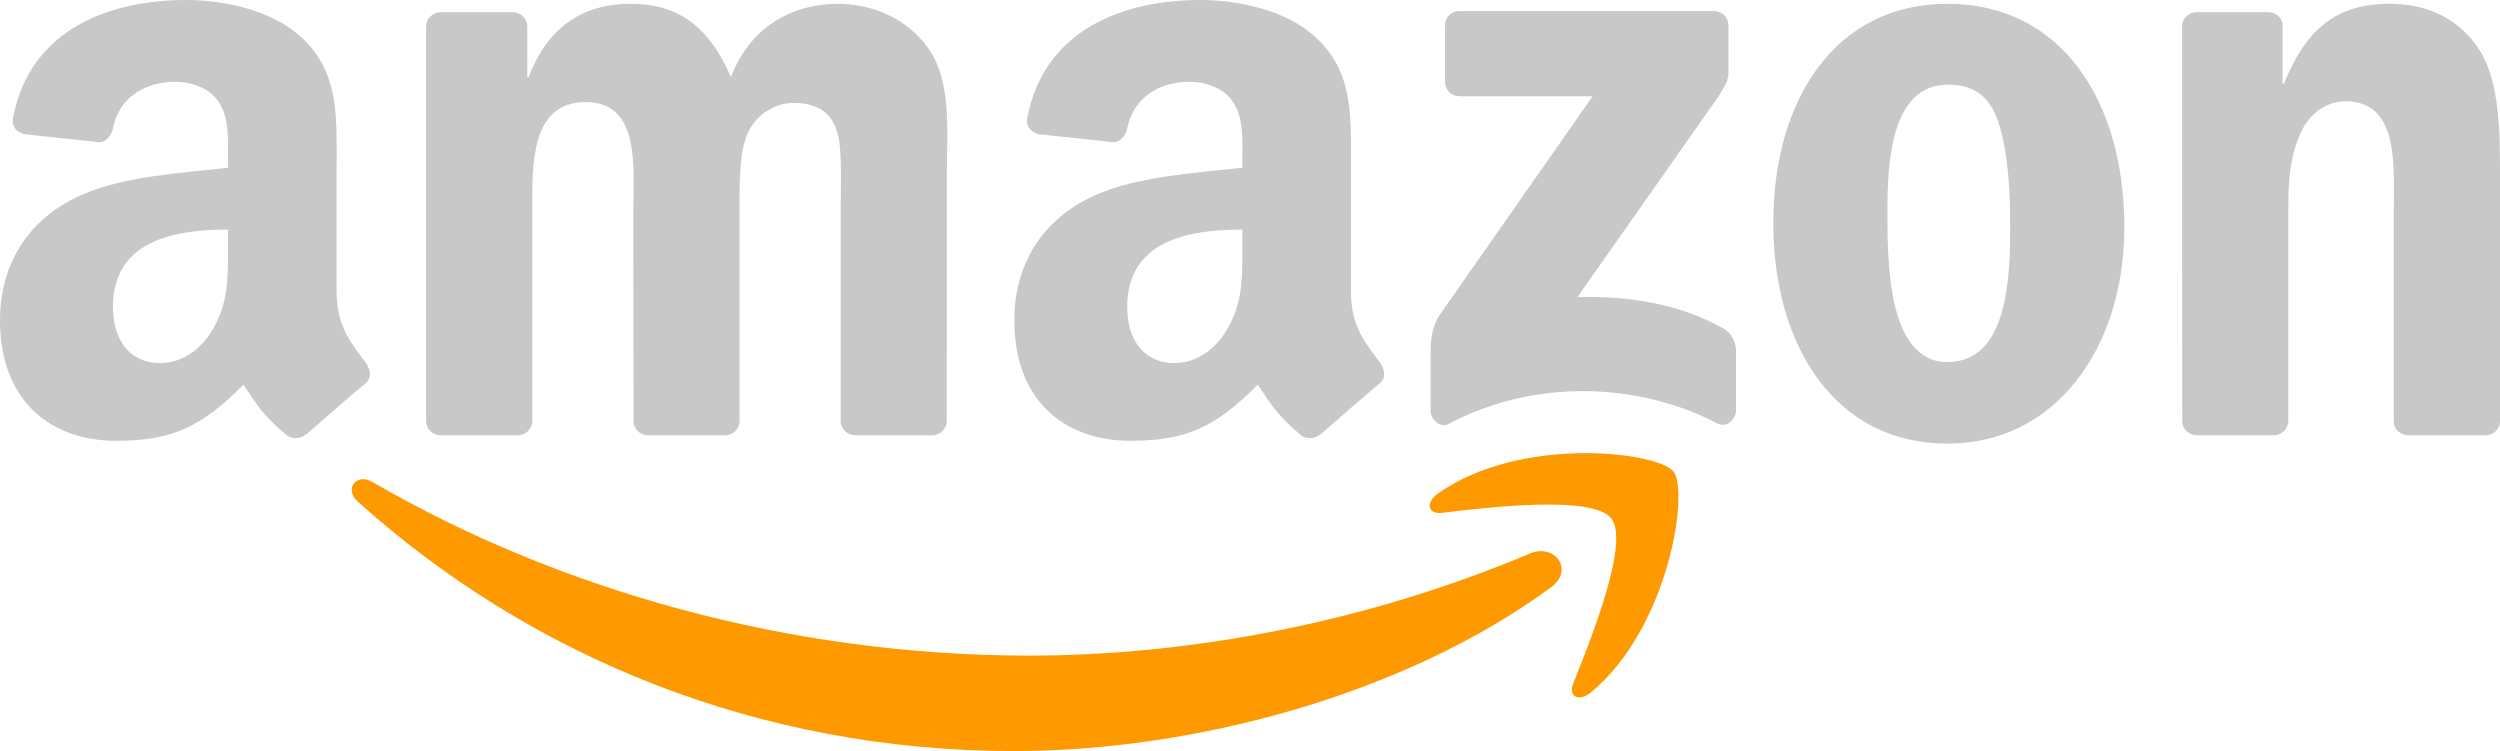
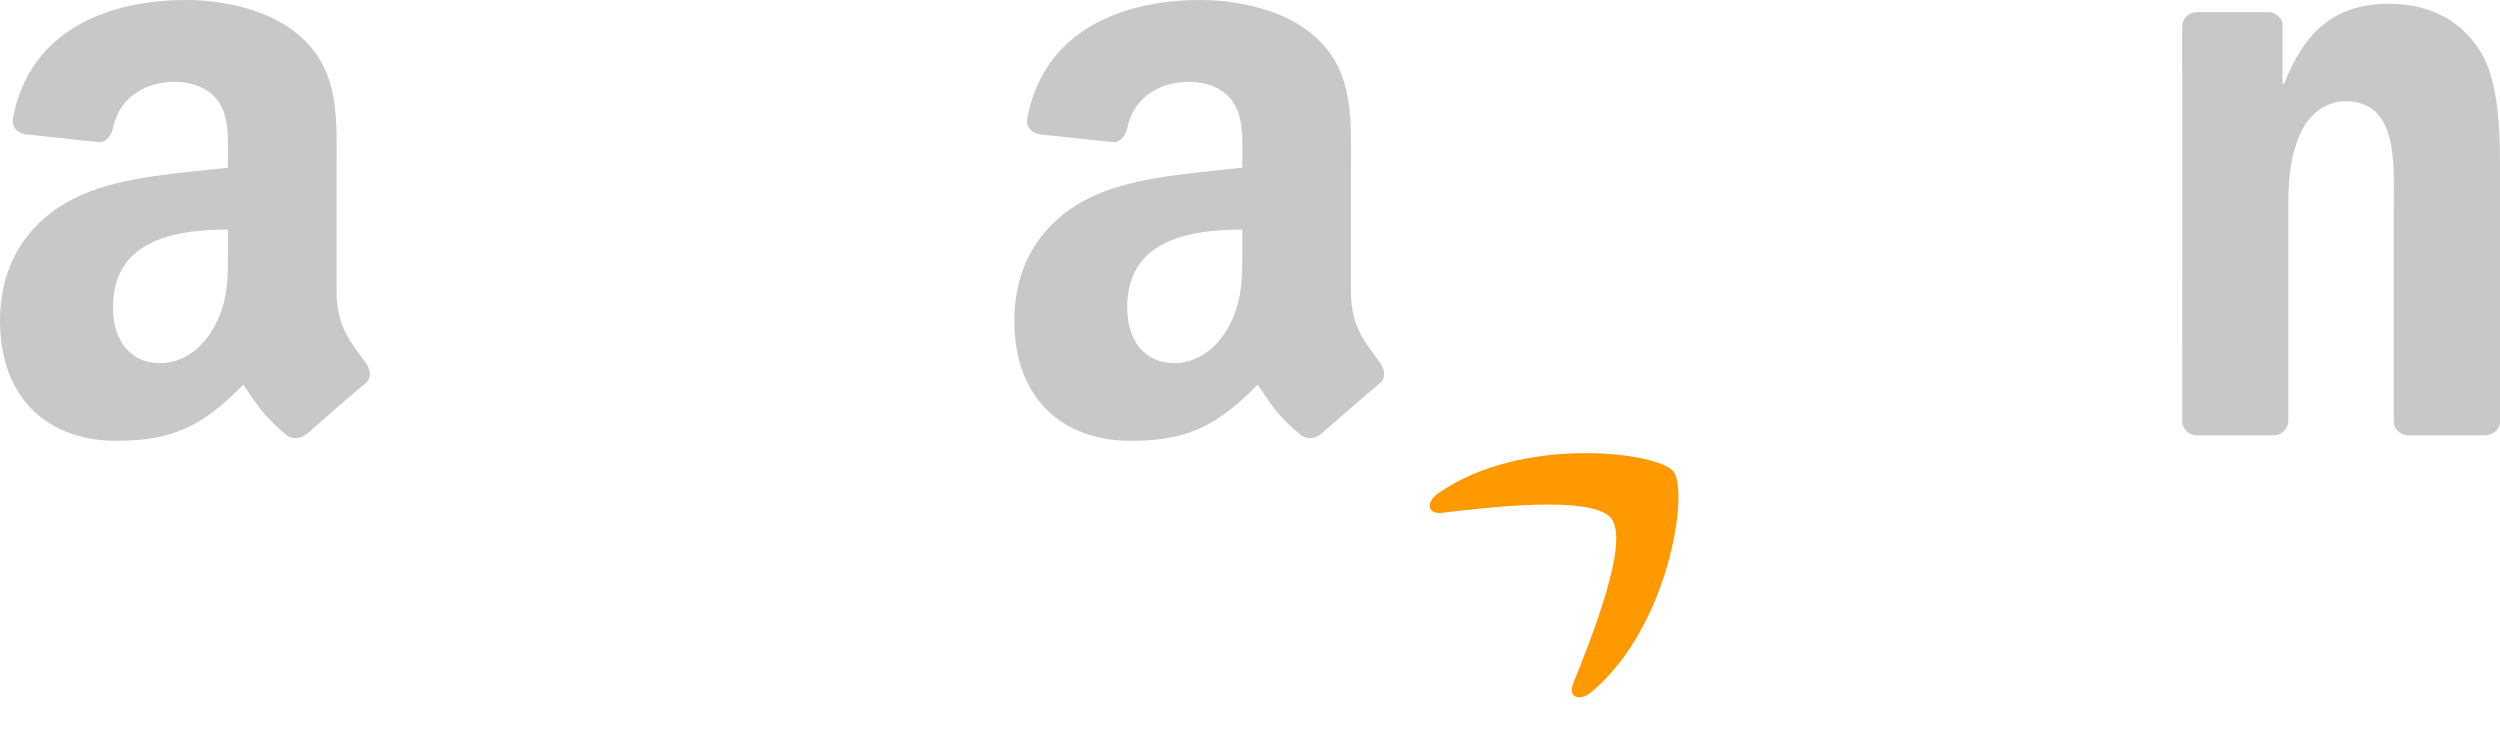
<svg xmlns="http://www.w3.org/2000/svg" width="233" height="70" viewBox="0 0 233 70" fill="none">
  <g clip-path="url(#clip0_904_490)">
-     <path fill-rule="evenodd" clip-rule="evenodd" d="M144.549 54.742C131.009 64.692 111.383 70 94.486 70C70.793 70 49.464 61.264 33.328 46.734C32.06 45.592 33.196 44.034 34.717 44.924C52.132 55.025 73.664 61.102 95.906 61.102C110.906 61.102 127.408 58.008 142.581 51.587C144.873 50.617 146.79 53.084 144.549 54.742Z" fill="#FF9900" />
    <path fill-rule="evenodd" clip-rule="evenodd" d="M150.178 48.322C148.453 46.117 138.737 47.28 134.376 47.796C133.047 47.958 132.844 46.805 134.041 45.976C141.78 40.546 154.478 42.113 155.959 43.933C157.44 45.763 155.573 58.453 148.301 64.51C147.186 65.44 146.121 64.944 146.618 63.711C148.251 59.646 151.912 50.536 150.178 48.322Z" fill="#FF9900" />
-     <path fill-rule="evenodd" clip-rule="evenodd" d="M134.68 7.644V2.366C134.68 1.567 135.289 1.031 136.019 1.031H159.722C160.482 1.031 161.091 1.577 161.091 2.366V6.886C161.081 7.644 160.442 8.635 159.306 10.202L147.023 27.685C151.587 27.573 156.405 28.251 160.543 30.576C161.476 31.102 161.73 31.871 161.801 32.629V38.261C161.801 39.029 160.949 39.929 160.056 39.464C152.764 35.652 143.078 35.238 135.015 39.505C134.193 39.95 133.331 39.06 133.331 38.291V32.942C133.331 32.083 133.341 30.617 134.203 29.312L148.433 8.969H136.049C135.289 8.969 134.68 8.433 134.68 7.644Z" fill="#C8C8C8" />
-     <path fill-rule="evenodd" clip-rule="evenodd" d="M48.217 40.576H41.005C40.316 40.526 39.768 40.01 39.717 39.353V2.457C39.717 1.719 40.336 1.133 41.107 1.133H47.831C48.531 1.163 49.089 1.699 49.14 2.366V7.189H49.272C51.026 2.528 54.322 0.354 58.765 0.354C63.278 0.354 66.098 2.528 68.126 7.189C69.871 2.528 73.836 0.354 78.086 0.354C81.108 0.354 84.415 1.598 86.433 4.388C88.715 7.492 88.249 12.002 88.249 15.956L88.238 39.242C88.238 39.98 87.62 40.576 86.849 40.576H79.648C78.928 40.526 78.35 39.95 78.35 39.242V19.687C78.35 18.13 78.492 14.247 78.147 12.771C77.609 10.293 75.997 9.596 73.907 9.596C72.163 9.596 70.337 10.758 69.597 12.619C68.856 14.479 68.927 17.594 68.927 19.687V39.242C68.927 39.98 68.309 40.576 67.538 40.576H60.337C59.606 40.526 59.039 39.95 59.039 39.242L59.028 19.687C59.028 15.571 59.708 9.515 54.586 9.515C49.403 9.515 49.606 15.42 49.606 19.687V39.242C49.606 39.98 48.987 40.576 48.217 40.576" fill="#C8C8C8" />
-     <path fill-rule="evenodd" clip-rule="evenodd" d="M181.497 0.354C192.197 0.354 197.989 9.515 197.989 21.163C197.989 32.417 191.589 41.345 181.497 41.345C170.99 41.345 165.269 32.184 165.269 20.768C165.269 9.282 171.061 0.354 181.497 0.354ZM181.558 7.887C176.243 7.887 175.909 15.106 175.909 19.606C175.909 24.115 175.838 33.741 181.497 33.741C187.086 33.741 187.349 25.976 187.349 21.244C187.349 18.13 187.217 14.409 186.274 11.456C185.463 8.888 183.85 7.887 181.558 7.887Z" fill="#C8C8C8" />
    <path fill-rule="evenodd" clip-rule="evenodd" d="M211.863 40.576H204.683C203.962 40.526 203.384 39.95 203.384 39.242L203.374 2.336C203.435 1.658 204.033 1.133 204.764 1.133H211.448C212.076 1.163 212.594 1.588 212.736 2.164V7.806H212.867C214.886 2.76 217.715 0.354 222.695 0.354C225.931 0.354 229.085 1.517 231.114 4.702C233 7.654 233 12.619 233 16.188V39.414C232.919 40.061 232.32 40.576 231.611 40.576H224.379C223.72 40.526 223.172 40.041 223.101 39.414V19.373C223.101 15.339 223.568 9.434 218.588 9.434C216.833 9.434 215.22 10.607 214.419 12.386C213.405 14.641 213.273 16.886 213.273 19.373V39.242C213.263 39.98 212.634 40.576 211.863 40.576" fill="#C8C8C8" />
    <path fill-rule="evenodd" clip-rule="evenodd" d="M115.785 22.953C115.785 25.753 115.856 28.089 114.436 30.576C113.29 32.599 111.464 33.842 109.446 33.842C106.677 33.842 105.054 31.739 105.054 28.635C105.054 22.508 110.562 21.395 115.785 21.395V22.953ZM123.057 40.475C122.58 40.9 121.891 40.93 121.353 40.647C118.959 38.665 118.523 37.745 117.215 35.854C113.26 39.879 110.45 41.082 105.328 41.082C99.253 41.082 94.537 37.351 94.537 29.879C94.537 24.044 97.701 20.071 102.225 18.13C106.14 16.411 111.606 16.107 115.785 15.632V14.702C115.785 12.993 115.917 10.971 114.903 9.494C114.03 8.17 112.347 7.624 110.856 7.624C108.107 7.624 105.663 9.029 105.064 11.941C104.943 12.588 104.466 13.226 103.807 13.256L96.819 12.508C96.231 12.376 95.571 11.901 95.744 11.001C97.346 2.548 105.014 5.34058e-05 111.87 5.34058e-05C115.379 5.34058e-05 119.964 0.93 122.732 3.579C126.242 6.845 125.907 11.203 125.907 15.945V27.149C125.907 30.516 127.307 31.992 128.625 33.812C129.082 34.459 129.183 35.238 128.595 35.723C127.124 36.946 124.507 39.221 123.067 40.495L123.057 40.475" fill="#C8C8C8" />
    <path fill-rule="evenodd" clip-rule="evenodd" d="M21.248 22.953C21.248 25.753 21.319 28.089 19.899 30.576C18.753 32.599 16.938 33.843 14.909 33.843C12.14 33.843 10.528 31.739 10.528 28.635C10.528 22.508 16.035 21.395 21.248 21.395V22.953ZM28.52 40.475C28.044 40.9 27.354 40.93 26.816 40.647C24.423 38.666 23.997 37.745 22.678 35.855C18.723 39.879 15.924 41.082 10.791 41.082C4.726 41.082 0 37.351 0 29.879C0 24.045 3.175 20.071 7.688 18.13C11.603 16.411 17.07 16.107 21.248 15.632V14.702C21.248 12.993 21.38 10.971 20.376 9.495C19.494 8.17 17.81 7.624 16.329 7.624C13.581 7.624 11.126 9.03 10.528 11.942C10.406 12.589 9.929 13.226 9.28 13.256L2.282 12.508C1.694 12.376 1.045 11.901 1.207 11.001C2.82 2.548 10.477 0 17.333 0C20.843 0 25.427 0.93 28.196 3.58C31.705 6.846 31.37 11.203 31.37 15.946V27.149C31.37 30.516 32.77 31.992 34.088 33.812C34.555 34.459 34.656 35.238 34.068 35.723C32.597 36.947 29.981 39.222 28.541 40.496L28.52 40.475" fill="#C8C8C8" />
  </g>
  <defs>
    <clipPath id="clip0_904_490">
      <rect width="233" height="70" fill="white" />
    </clipPath>
  </defs>
</svg>